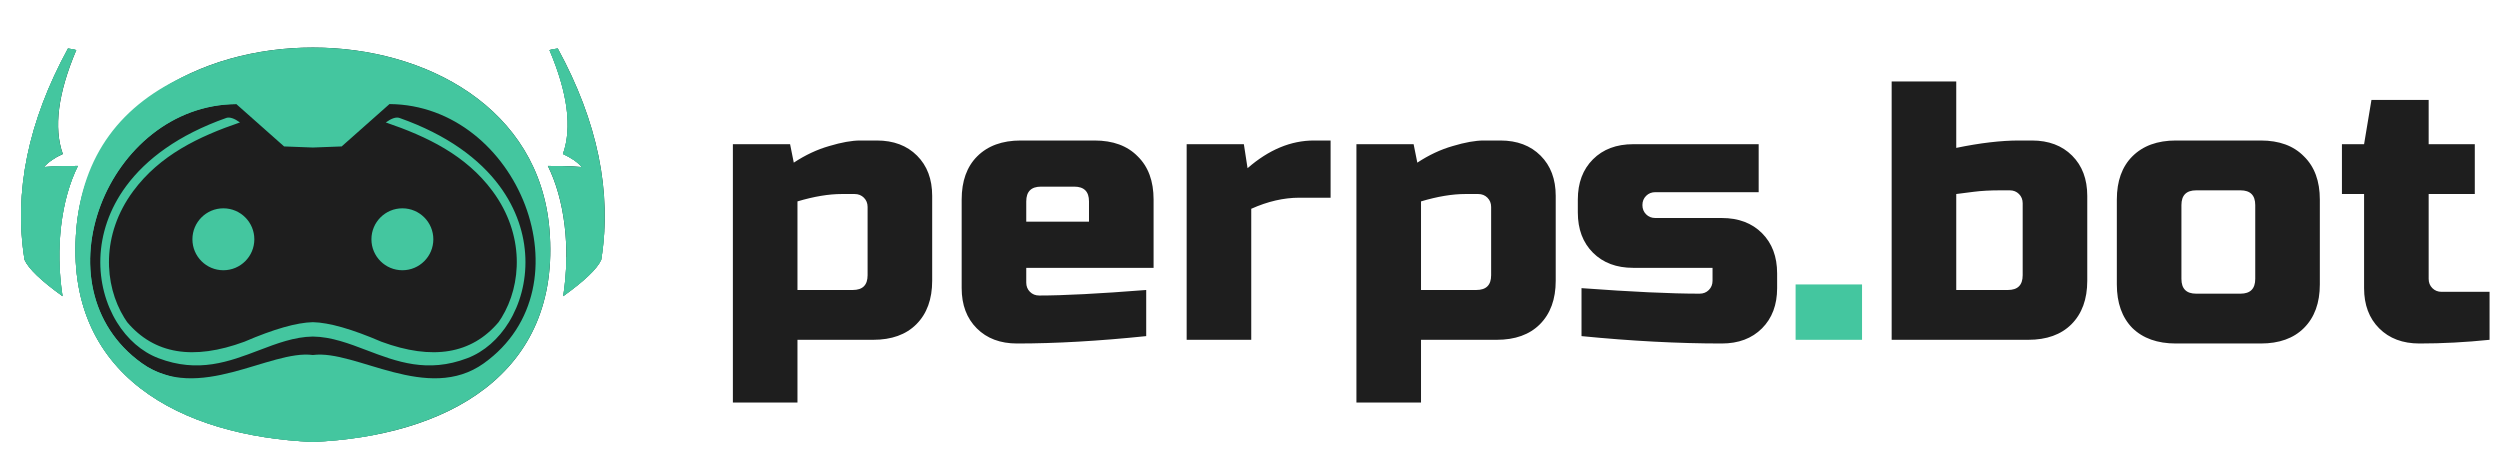
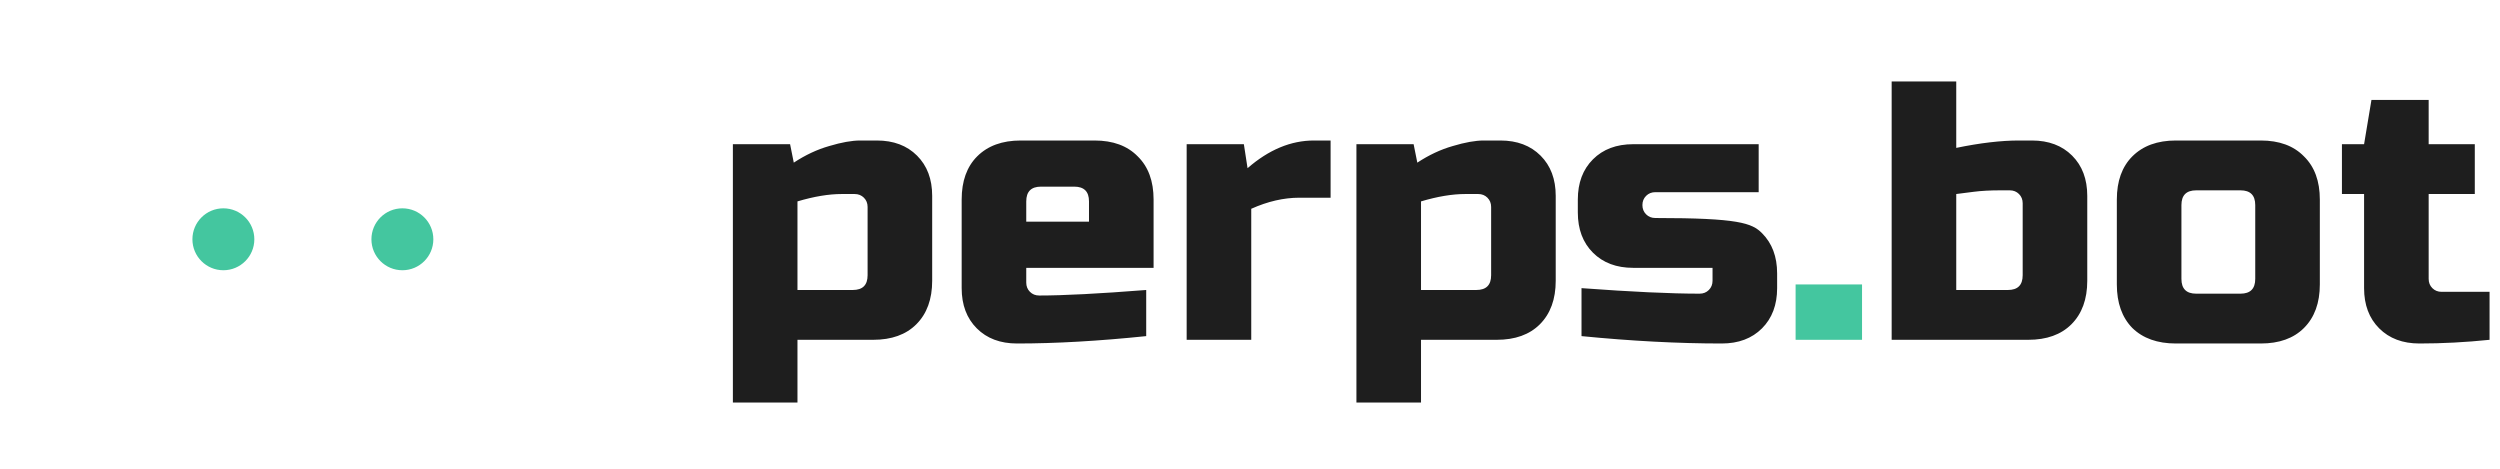
<svg xmlns="http://www.w3.org/2000/svg" width="309" height="58" viewBox="0 0 309 58" fill="none">
-   <ellipse cx="38.5" cy="31" rx="28.5" ry="23" fill="#1E1E1E" />
-   <path fill-rule="evenodd" clip-rule="evenodd" d="M38.672 41.597C36.383 41.629 34.221 42.452 32.018 43.291C28.319 44.699 24.508 46.15 19.575 44.269C17.506 43.48 15.72 41.896 14.448 39.831C13.083 37.614 12.306 34.838 12.406 31.896C12.506 28.959 13.478 25.856 15.607 22.98C18.056 19.674 22.036 16.668 27.982 14.573C28.398 14.441 28.958 14.627 29.66 15.132C24.556 16.876 19.763 19.168 16.468 23.619C14.478 26.306 13.569 29.199 13.476 31.93C13.383 34.657 14.099 37.224 15.358 39.268C15.474 39.456 15.595 39.64 15.72 39.819C19.053 43.761 23.881 44.568 30.205 42.236C33.847 40.67 36.669 39.865 38.672 39.821C40.675 39.865 43.497 40.67 47.139 42.236C53.463 44.568 58.291 43.761 61.624 39.819C61.749 39.64 61.87 39.456 61.986 39.268C63.245 37.224 63.961 34.657 63.868 31.93C63.775 29.199 62.867 26.306 60.877 23.619C57.581 19.168 52.788 16.876 47.684 15.132C48.387 14.627 48.946 14.441 49.362 14.573C55.308 16.668 59.288 19.674 61.737 22.98C63.866 25.856 64.838 28.959 64.938 31.896C65.038 34.838 64.261 37.614 62.896 39.831C61.624 41.896 59.839 43.48 57.769 44.269C52.836 46.15 49.025 44.699 45.326 43.291C43.123 42.452 40.961 41.629 38.672 41.597ZM38.672 18.234C36.3 18.144 35.113 18.099 35.113 18.099C31.175 14.608 29.205 12.863 29.205 12.863C13.293 12.973 4.301 35.407 17.53 44.894C23.612 49.255 31.14 44.702 36.474 43.933C37.258 43.82 37.995 43.789 38.672 43.88C39.546 43.763 40.518 43.849 41.563 44.051C46.842 45.074 53.991 49.07 59.814 44.894C73.043 35.407 64.052 12.973 48.139 12.863C48.139 12.863 46.169 14.609 42.231 18.099C42.231 18.099 41.045 18.144 38.672 18.234ZM49.735 25.749C47.621 25.749 45.908 27.463 45.908 29.576C45.908 31.69 47.621 33.403 49.735 33.403C51.848 33.403 53.561 31.69 53.561 29.576C53.561 27.463 51.848 25.749 49.735 25.749ZM27.609 25.749C29.723 25.749 31.436 27.463 31.436 29.576C31.436 31.69 29.723 33.403 27.609 33.403C25.496 33.403 23.783 31.69 23.783 29.576C23.783 27.463 25.496 25.749 27.609 25.749ZM9.434 28.307C7.894 46.431 22.369 53.92 38.672 54.622C54.975 53.92 69.45 46.431 67.91 28.307C65.369 -1.601 11.975 -1.601 9.434 28.307ZM71.912 20.646C70.403 20.496 68.456 20.507 67.716 20.512C69.767 24.622 70.545 30.603 69.612 36.608C72.253 34.715 73.82 33.215 74.312 32.11C75.66 23.73 73.87 15.024 68.941 5.993C68.355 6.075 68.013 6.143 67.917 6.194C70.175 11.515 70.729 15.796 69.579 19.035C70.588 19.491 71.366 20.028 71.912 20.646ZM5.432 20.646C6.94 20.496 8.887 20.507 9.628 20.512C7.577 24.622 6.799 30.603 7.731 36.608C5.091 34.715 3.524 33.215 3.032 32.11C1.683 23.73 3.474 15.024 8.403 5.993C8.989 6.075 9.331 6.143 9.427 6.194C7.169 11.515 6.615 15.796 7.765 19.035C6.755 19.491 5.978 20.028 5.432 20.646Z" fill="#072724" />
  <path fill-rule="evenodd" clip-rule="evenodd" d="M27.609 25.749C29.723 25.749 31.436 27.462 31.436 29.576C31.436 31.689 29.723 33.402 27.609 33.402C25.496 33.402 23.783 31.689 23.783 29.576C23.783 27.462 25.496 25.749 27.609 25.749ZM49.735 25.749C47.621 25.749 45.908 27.462 45.908 29.576C45.908 31.689 47.621 33.402 49.735 33.402C51.848 33.402 53.561 31.689 53.561 29.576C53.561 27.462 51.848 25.749 49.735 25.749Z" fill="#44C69F" />
-   <path fill-rule="evenodd" clip-rule="evenodd" d="M38.672 43.88C33.384 43.17 24.506 49.896 17.53 44.894C4.301 35.407 13.293 12.973 29.206 12.863C29.206 12.863 31.175 14.609 35.114 18.099C35.114 18.099 36.3 18.144 38.672 18.234C41.045 18.144 42.231 18.099 42.231 18.099C46.169 14.608 48.139 12.863 48.139 12.863C64.052 12.972 73.043 35.407 59.815 44.894C52.838 49.896 43.96 43.17 38.672 43.88ZM5.432 20.646C6.941 20.496 8.888 20.507 9.628 20.512C7.577 24.622 6.8 30.603 7.732 36.608C5.091 34.715 3.524 33.215 3.032 32.109C1.684 23.73 3.474 15.024 8.403 5.993C8.99 6.075 9.331 6.143 9.427 6.194C7.169 11.515 6.615 15.796 7.765 19.035C6.756 19.491 5.978 20.028 5.432 20.646ZM71.913 20.646C70.404 20.496 68.457 20.507 67.717 20.512C69.767 24.622 70.545 30.603 69.613 36.608C72.254 34.715 73.82 33.215 74.312 32.109C75.661 23.73 73.871 15.024 68.941 5.993C68.355 6.075 68.014 6.143 67.917 6.194C70.175 11.515 70.729 15.796 69.579 19.035C70.589 19.491 71.367 20.028 71.913 20.646ZM9.434 28.307C7.895 46.431 22.369 53.919 38.672 54.622C54.976 53.919 69.45 46.431 67.91 28.307C65.37 -1.601 11.975 -1.601 9.434 28.307Z" fill="#44C69F" />
-   <path fill-rule="evenodd" clip-rule="evenodd" d="M16.468 23.619C14.478 26.307 13.569 29.199 13.476 31.93C13.383 34.657 14.099 37.225 15.358 39.269C15.474 39.457 15.595 39.64 15.72 39.819C19.053 43.762 23.881 44.568 30.205 42.236C33.847 40.67 36.669 39.865 38.672 39.821C40.675 39.865 43.497 40.67 47.139 42.236C53.463 44.568 58.291 43.762 61.624 39.819C61.749 39.64 61.87 39.457 61.986 39.269C63.245 37.225 63.961 34.657 63.868 31.93C63.775 29.199 62.867 26.307 60.877 23.619C57.582 19.169 52.788 16.877 47.684 15.133C48.387 14.628 48.946 14.441 49.362 14.573C55.308 16.669 59.289 19.674 61.737 22.981C63.866 25.856 64.838 28.96 64.938 31.897C65.038 34.839 64.261 37.615 62.896 39.831C61.624 41.896 59.839 43.48 57.769 44.269C52.836 46.151 49.025 44.699 45.327 43.291C43.123 42.453 40.961 41.629 38.672 41.597C36.383 41.629 34.221 42.453 32.018 43.291C28.319 44.699 24.508 46.151 19.575 44.269C17.506 43.48 15.72 41.896 14.448 39.831C13.083 37.615 12.306 34.839 12.406 31.897C12.506 28.96 13.478 25.856 15.607 22.981C18.056 19.674 22.036 16.669 27.982 14.573C28.398 14.441 28.958 14.628 29.66 15.133C24.557 16.877 19.763 19.169 16.468 23.619ZM38.672 45.306C32.49 44.601 27.729 48.803 20.46 46.33L20.454 46.327C19.454 46.032 18.474 45.571 17.53 44.894C4.301 35.407 13.293 12.973 29.205 12.864C27.893 11.441 27.236 10.731 27.236 10.731C25.383 11.415 23.973 12.288 23.007 13.35C22.887 11.962 23.012 10.566 23.38 9.16C14.851 12.881 10.203 19.263 9.434 28.308C7.895 46.431 22.369 53.92 38.672 54.622C41.431 54.503 44.137 54.189 46.723 53.663C40.585 53.765 38.672 51.177 38.672 45.306ZM5.432 20.646C6.941 20.496 8.888 20.507 9.628 20.512C7.577 24.623 6.8 30.604 7.732 36.608C5.091 34.715 3.524 33.216 3.032 32.11C1.684 23.73 3.474 15.025 8.403 5.993C8.99 6.076 9.331 6.143 9.427 6.195C6.379 11.836 5.531 16.267 6.882 19.489C6.29 19.837 5.806 20.223 5.432 20.646ZM68.942 5.993C68.355 6.076 68.014 6.143 67.918 6.195C70.176 11.516 70.73 15.796 69.58 19.035C70.589 19.491 71.367 20.028 71.913 20.647C72.626 17.227 71.635 12.342 68.942 5.993ZM70.002 31.788C69.991 33.369 69.865 34.987 69.613 36.608C72.254 34.715 73.82 33.216 74.312 32.11C74.508 30.895 74.637 29.673 74.701 28.444C73.415 30.154 71.848 31.269 70.002 31.788Z" fill="#44C69F" />
-   <path d="M104.041 23.981C102.43 23.981 100.605 24.285 98.567 24.893V35.842H105.41C106.626 35.842 107.235 35.233 107.235 34.017V25.578C107.235 25.121 107.083 24.741 106.779 24.437C106.474 24.133 106.094 23.981 105.638 23.981H104.041ZM98.567 42V49.755H90.584V17.823H97.655L98.111 20.103C99.54 19.161 101 18.476 102.49 18.051C104.011 17.594 105.288 17.366 106.322 17.366H108.375C110.443 17.366 112.101 17.99 113.347 19.237C114.594 20.483 115.218 22.141 115.218 24.209V34.701C115.218 36.982 114.564 38.776 113.256 40.084C111.979 41.361 110.2 42 107.919 42H98.567ZM128.67 23.069C127.453 23.069 126.845 23.677 126.845 24.893V27.402H134.6V24.893C134.6 23.677 133.992 23.069 132.775 23.069H128.67ZM141.671 41.544C135.801 42.152 130.479 42.456 125.705 42.456C123.637 42.456 121.979 41.833 120.732 40.586C119.485 39.339 118.862 37.681 118.862 35.614V24.665C118.862 22.384 119.501 20.605 120.778 19.328C122.086 18.02 123.88 17.366 126.161 17.366H135.284C137.565 17.366 139.344 18.02 140.622 19.328C141.929 20.605 142.583 22.384 142.583 24.665V33.105H126.845V34.929C126.845 35.385 126.997 35.766 127.301 36.07C127.605 36.374 127.986 36.526 128.442 36.526C131.452 36.526 135.862 36.298 141.671 35.842V41.544ZM160.585 24.437C158.669 24.437 156.692 24.893 154.654 25.806V42H146.671V17.823H153.742L154.198 20.788C156.813 18.507 159.551 17.366 162.409 17.366H164.462V24.437H160.585ZM181.111 23.981C179.499 23.981 177.674 24.285 175.637 24.893V35.842H182.479C183.696 35.842 184.304 35.233 184.304 34.017V25.578C184.304 25.121 184.152 24.741 183.848 24.437C183.544 24.133 183.164 23.981 182.708 23.981H181.111ZM175.637 42V49.755H167.654V17.823H174.724L175.181 20.103C176.61 19.161 178.07 18.476 179.56 18.051C181.08 17.594 182.358 17.366 183.392 17.366H185.445C187.513 17.366 189.17 17.99 190.417 19.237C191.664 20.483 192.287 22.141 192.287 24.209V34.701C192.287 36.982 191.633 38.776 190.326 40.084C189.048 41.361 187.269 42 184.988 42H175.637ZM195.475 35.614C201.649 36.07 206.515 36.298 210.073 36.298C210.529 36.298 210.909 36.146 211.213 35.842C211.518 35.538 211.67 35.157 211.67 34.701V33.105H201.862C199.794 33.105 198.136 32.481 196.889 31.234C195.642 29.987 195.019 28.33 195.019 26.262V24.665C195.019 22.597 195.642 20.94 196.889 19.693C198.136 18.446 199.794 17.823 201.862 17.823H217.372V23.753H204.599C204.143 23.753 203.762 23.905 203.458 24.209C203.154 24.513 203.002 24.893 203.002 25.349C203.002 25.806 203.154 26.186 203.458 26.49C203.762 26.794 204.143 26.946 204.599 26.946H212.81C214.878 26.946 216.536 27.57 217.782 28.816C219.029 30.063 219.653 31.721 219.653 33.789V35.614C219.653 37.681 219.029 39.339 217.782 40.586C216.536 41.833 214.878 42.456 212.81 42.456C207.427 42.456 201.649 42.152 195.475 41.544V35.614ZM250.003 25.121C250.003 24.665 249.851 24.285 249.547 23.981C249.243 23.677 248.863 23.525 248.406 23.525H247.266C245.989 23.525 244.879 23.585 243.936 23.707C243.023 23.829 242.309 23.92 241.792 23.981V35.842H248.178C249.395 35.842 250.003 35.233 250.003 34.017V25.121ZM241.792 18.279C244.742 17.67 247.327 17.366 249.547 17.366H251.143C253.211 17.366 254.869 17.99 256.116 19.237C257.363 20.483 257.986 22.141 257.986 24.209V34.701C257.986 36.982 257.332 38.776 256.025 40.084C254.747 41.361 252.968 42 250.687 42H233.809V10.067H241.792V18.279ZM286.731 35.157C286.731 37.438 286.077 39.233 284.769 40.54C283.492 41.818 281.713 42.456 279.432 42.456H268.94C266.659 42.456 264.865 41.818 263.557 40.54C262.28 39.233 261.641 37.438 261.641 35.157V24.665C261.641 22.384 262.28 20.605 263.557 19.328C264.865 18.02 266.659 17.366 268.94 17.366H279.432C281.713 17.366 283.492 18.02 284.769 19.328C286.077 20.605 286.731 22.384 286.731 24.665V35.157ZM278.748 25.349C278.748 24.133 278.139 23.525 276.923 23.525H271.449C270.232 23.525 269.624 24.133 269.624 25.349V34.473C269.624 35.69 270.232 36.298 271.449 36.298H276.923C278.139 36.298 278.748 35.69 278.748 34.473V25.349ZM307.71 42C304.76 42.304 301.871 42.456 299.042 42.456C296.974 42.456 295.317 41.833 294.07 40.586C292.823 39.339 292.2 37.681 292.2 35.614V23.981H289.463V17.823H292.2L293.112 12.348H300.183V17.823H305.885V23.981H300.183V34.473C300.183 34.929 300.335 35.309 300.639 35.614C300.943 35.918 301.323 36.07 301.779 36.07H307.71V42Z" fill="#1E1E1E" />
+   <path d="M104.041 23.981C102.43 23.981 100.605 24.285 98.567 24.893V35.842H105.41C106.626 35.842 107.235 35.233 107.235 34.017V25.578C107.235 25.121 107.083 24.741 106.779 24.437C106.474 24.133 106.094 23.981 105.638 23.981H104.041ZM98.567 42V49.755H90.584V17.823H97.655L98.111 20.103C99.54 19.161 101 18.476 102.49 18.051C104.011 17.594 105.288 17.366 106.322 17.366H108.375C110.443 17.366 112.101 17.99 113.347 19.237C114.594 20.483 115.218 22.141 115.218 24.209V34.701C115.218 36.982 114.564 38.776 113.256 40.084C111.979 41.361 110.2 42 107.919 42H98.567ZM128.67 23.069C127.453 23.069 126.845 23.677 126.845 24.893V27.402H134.6V24.893C134.6 23.677 133.992 23.069 132.775 23.069H128.67ZM141.671 41.544C135.801 42.152 130.479 42.456 125.705 42.456C123.637 42.456 121.979 41.833 120.732 40.586C119.485 39.339 118.862 37.681 118.862 35.614V24.665C118.862 22.384 119.501 20.605 120.778 19.328C122.086 18.02 123.88 17.366 126.161 17.366H135.284C137.565 17.366 139.344 18.02 140.622 19.328C141.929 20.605 142.583 22.384 142.583 24.665V33.105H126.845V34.929C126.845 35.385 126.997 35.766 127.301 36.07C127.605 36.374 127.986 36.526 128.442 36.526C131.452 36.526 135.862 36.298 141.671 35.842V41.544ZM160.585 24.437C158.669 24.437 156.692 24.893 154.654 25.806V42H146.671V17.823H153.742L154.198 20.788C156.813 18.507 159.551 17.366 162.409 17.366H164.462V24.437H160.585ZM181.111 23.981C179.499 23.981 177.674 24.285 175.637 24.893V35.842H182.479C183.696 35.842 184.304 35.233 184.304 34.017V25.578C184.304 25.121 184.152 24.741 183.848 24.437C183.544 24.133 183.164 23.981 182.708 23.981H181.111ZM175.637 42V49.755H167.654V17.823H174.724L175.181 20.103C176.61 19.161 178.07 18.476 179.56 18.051C181.08 17.594 182.358 17.366 183.392 17.366H185.445C187.513 17.366 189.17 17.99 190.417 19.237C191.664 20.483 192.287 22.141 192.287 24.209V34.701C192.287 36.982 191.633 38.776 190.326 40.084C189.048 41.361 187.269 42 184.988 42H175.637ZM195.475 35.614C201.649 36.07 206.515 36.298 210.073 36.298C210.529 36.298 210.909 36.146 211.213 35.842C211.518 35.538 211.67 35.157 211.67 34.701V33.105H201.862C199.794 33.105 198.136 32.481 196.889 31.234C195.642 29.987 195.019 28.33 195.019 26.262V24.665C195.019 22.597 195.642 20.94 196.889 19.693C198.136 18.446 199.794 17.823 201.862 17.823H217.372V23.753H204.599C204.143 23.753 203.762 23.905 203.458 24.209C203.154 24.513 203.002 24.893 203.002 25.349C203.002 25.806 203.154 26.186 203.458 26.49C203.762 26.794 204.143 26.946 204.599 26.946C214.878 26.946 216.536 27.57 217.782 28.816C219.029 30.063 219.653 31.721 219.653 33.789V35.614C219.653 37.681 219.029 39.339 217.782 40.586C216.536 41.833 214.878 42.456 212.81 42.456C207.427 42.456 201.649 42.152 195.475 41.544V35.614ZM250.003 25.121C250.003 24.665 249.851 24.285 249.547 23.981C249.243 23.677 248.863 23.525 248.406 23.525H247.266C245.989 23.525 244.879 23.585 243.936 23.707C243.023 23.829 242.309 23.92 241.792 23.981V35.842H248.178C249.395 35.842 250.003 35.233 250.003 34.017V25.121ZM241.792 18.279C244.742 17.67 247.327 17.366 249.547 17.366H251.143C253.211 17.366 254.869 17.99 256.116 19.237C257.363 20.483 257.986 22.141 257.986 24.209V34.701C257.986 36.982 257.332 38.776 256.025 40.084C254.747 41.361 252.968 42 250.687 42H233.809V10.067H241.792V18.279ZM286.731 35.157C286.731 37.438 286.077 39.233 284.769 40.54C283.492 41.818 281.713 42.456 279.432 42.456H268.94C266.659 42.456 264.865 41.818 263.557 40.54C262.28 39.233 261.641 37.438 261.641 35.157V24.665C261.641 22.384 262.28 20.605 263.557 19.328C264.865 18.02 266.659 17.366 268.94 17.366H279.432C281.713 17.366 283.492 18.02 284.769 19.328C286.077 20.605 286.731 22.384 286.731 24.665V35.157ZM278.748 25.349C278.748 24.133 278.139 23.525 276.923 23.525H271.449C270.232 23.525 269.624 24.133 269.624 25.349V34.473C269.624 35.69 270.232 36.298 271.449 36.298H276.923C278.139 36.298 278.748 35.69 278.748 34.473V25.349ZM307.71 42C304.76 42.304 301.871 42.456 299.042 42.456C296.974 42.456 295.317 41.833 294.07 40.586C292.823 39.339 292.2 37.681 292.2 35.614V23.981H289.463V17.823H292.2L293.112 12.348H300.183V17.823H305.885V23.981H300.183V34.473C300.183 34.929 300.335 35.309 300.639 35.614C300.943 35.918 301.323 36.07 301.779 36.07H307.71V42Z" fill="#1E1E1E" />
  <path d="M221.937 35.157H230.148V42H221.937V35.157Z" fill="#44C69F" />
</svg>